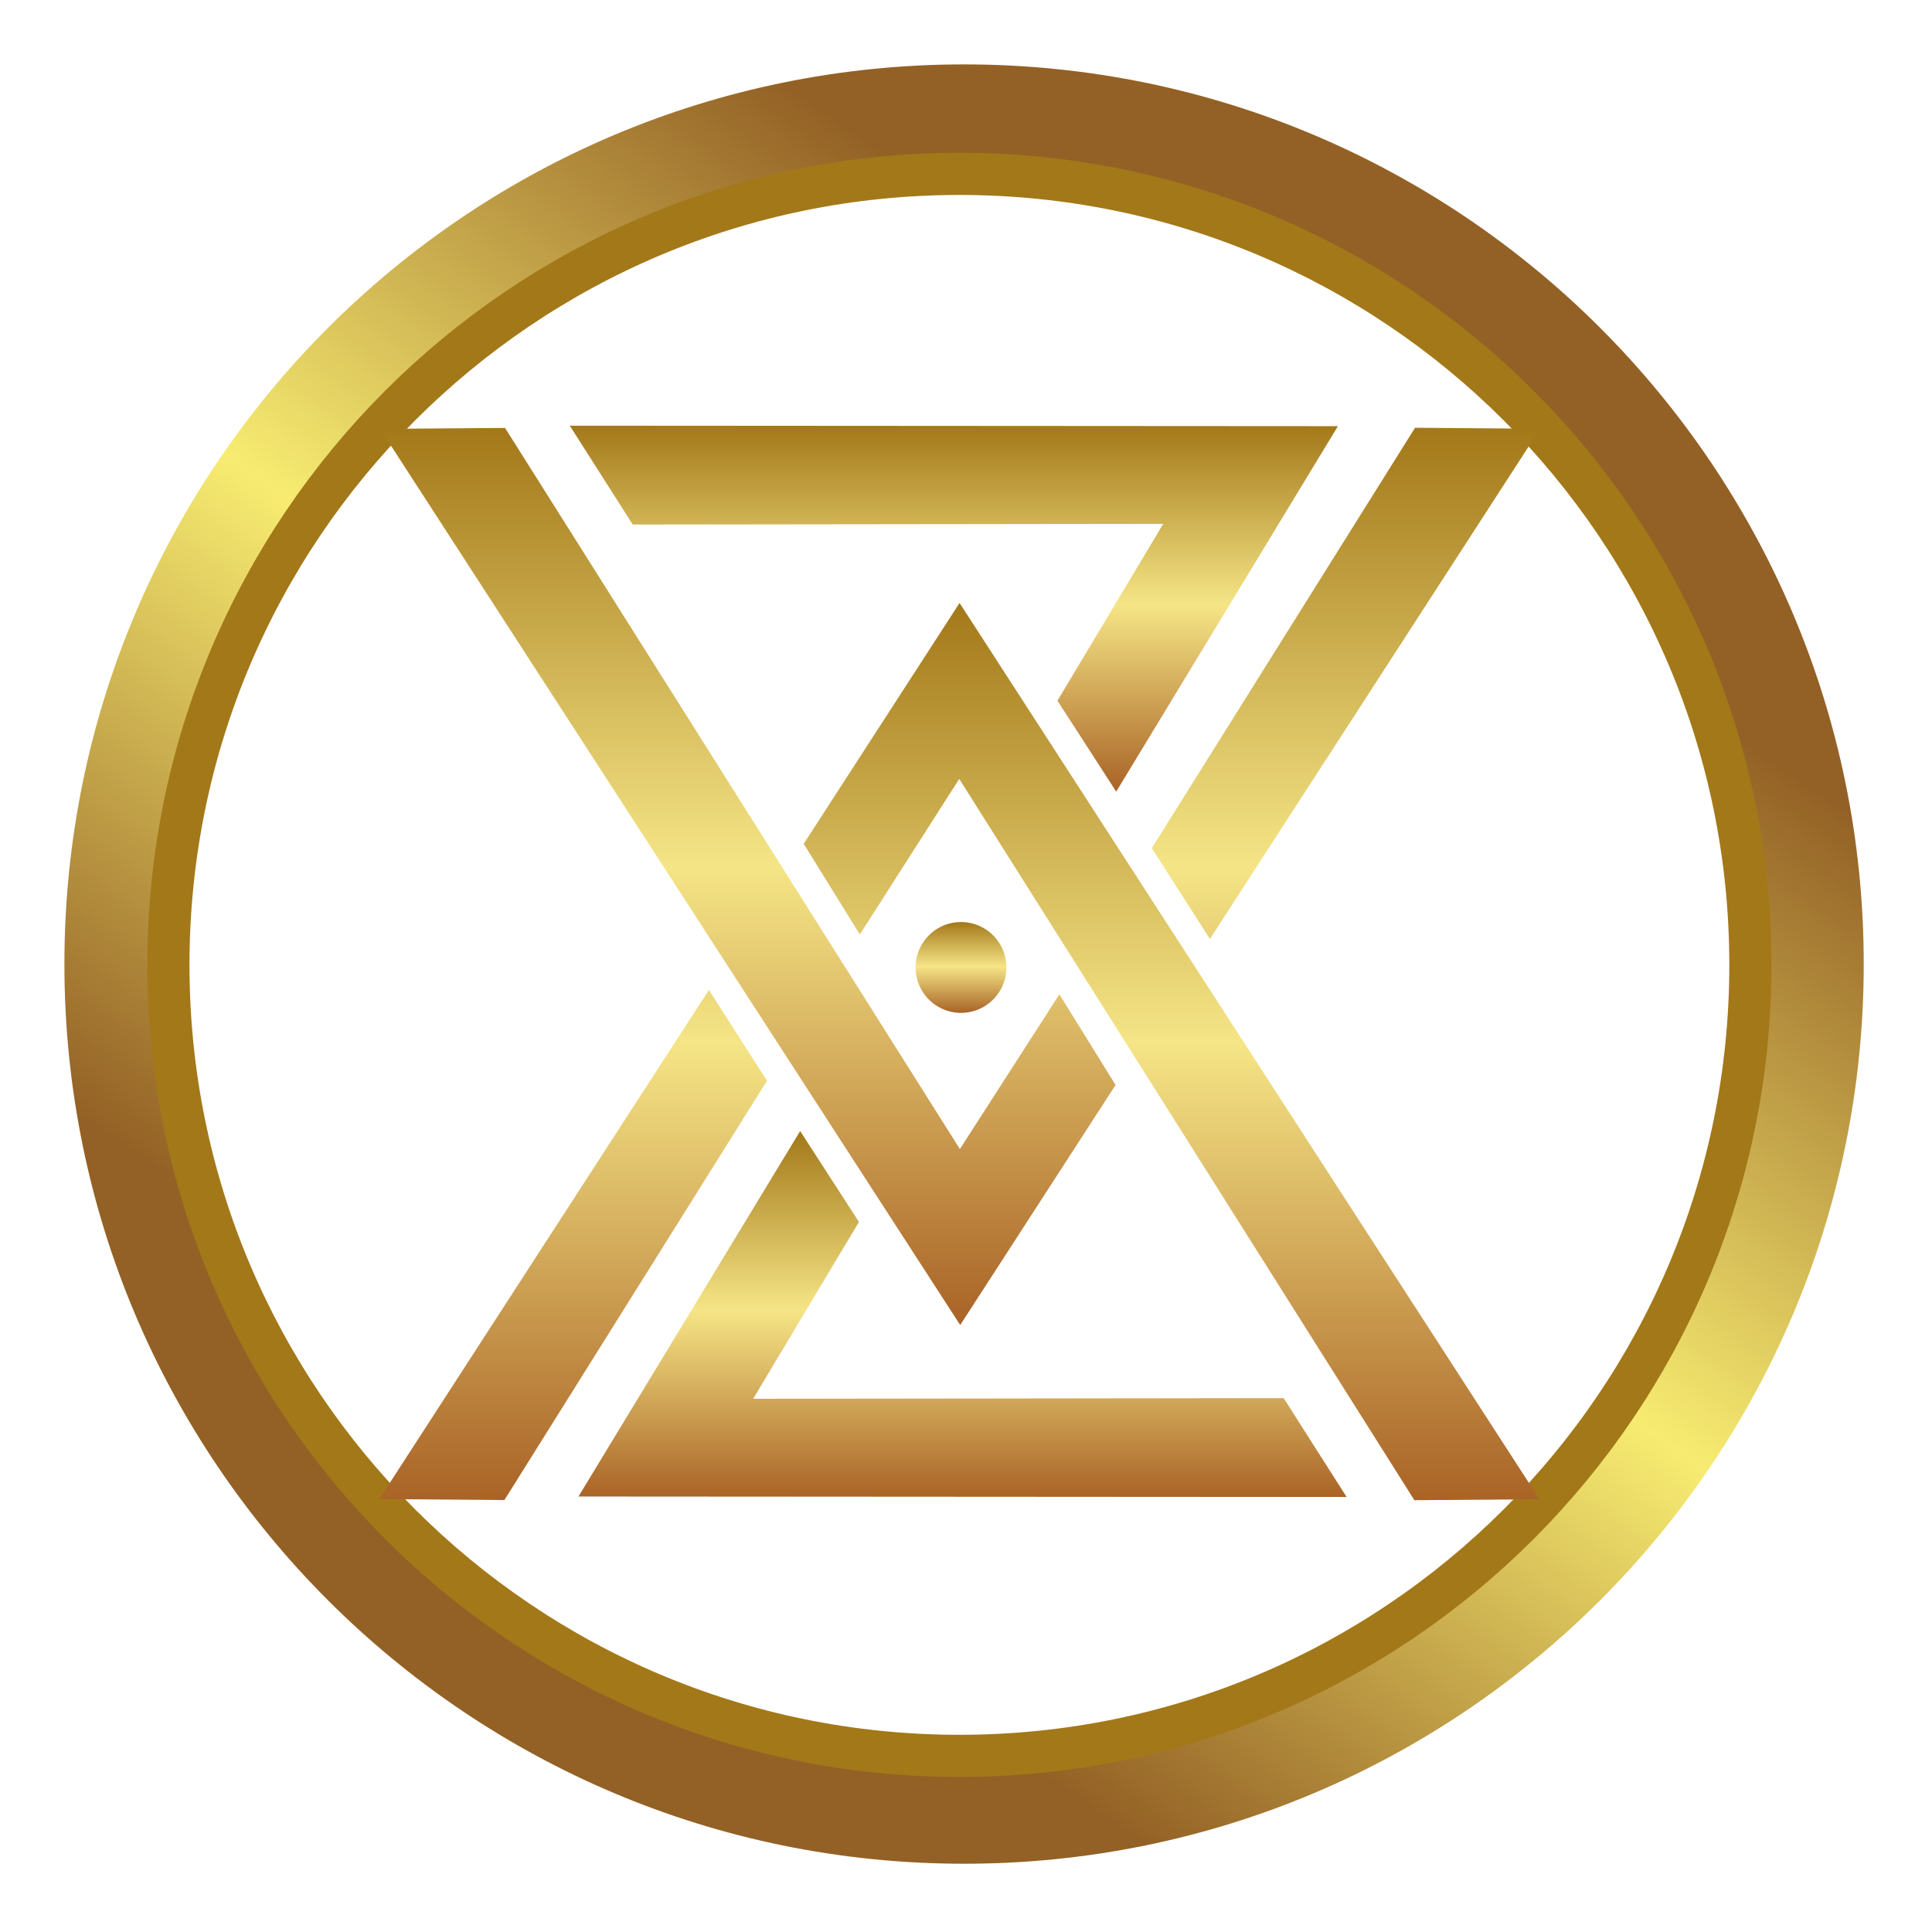
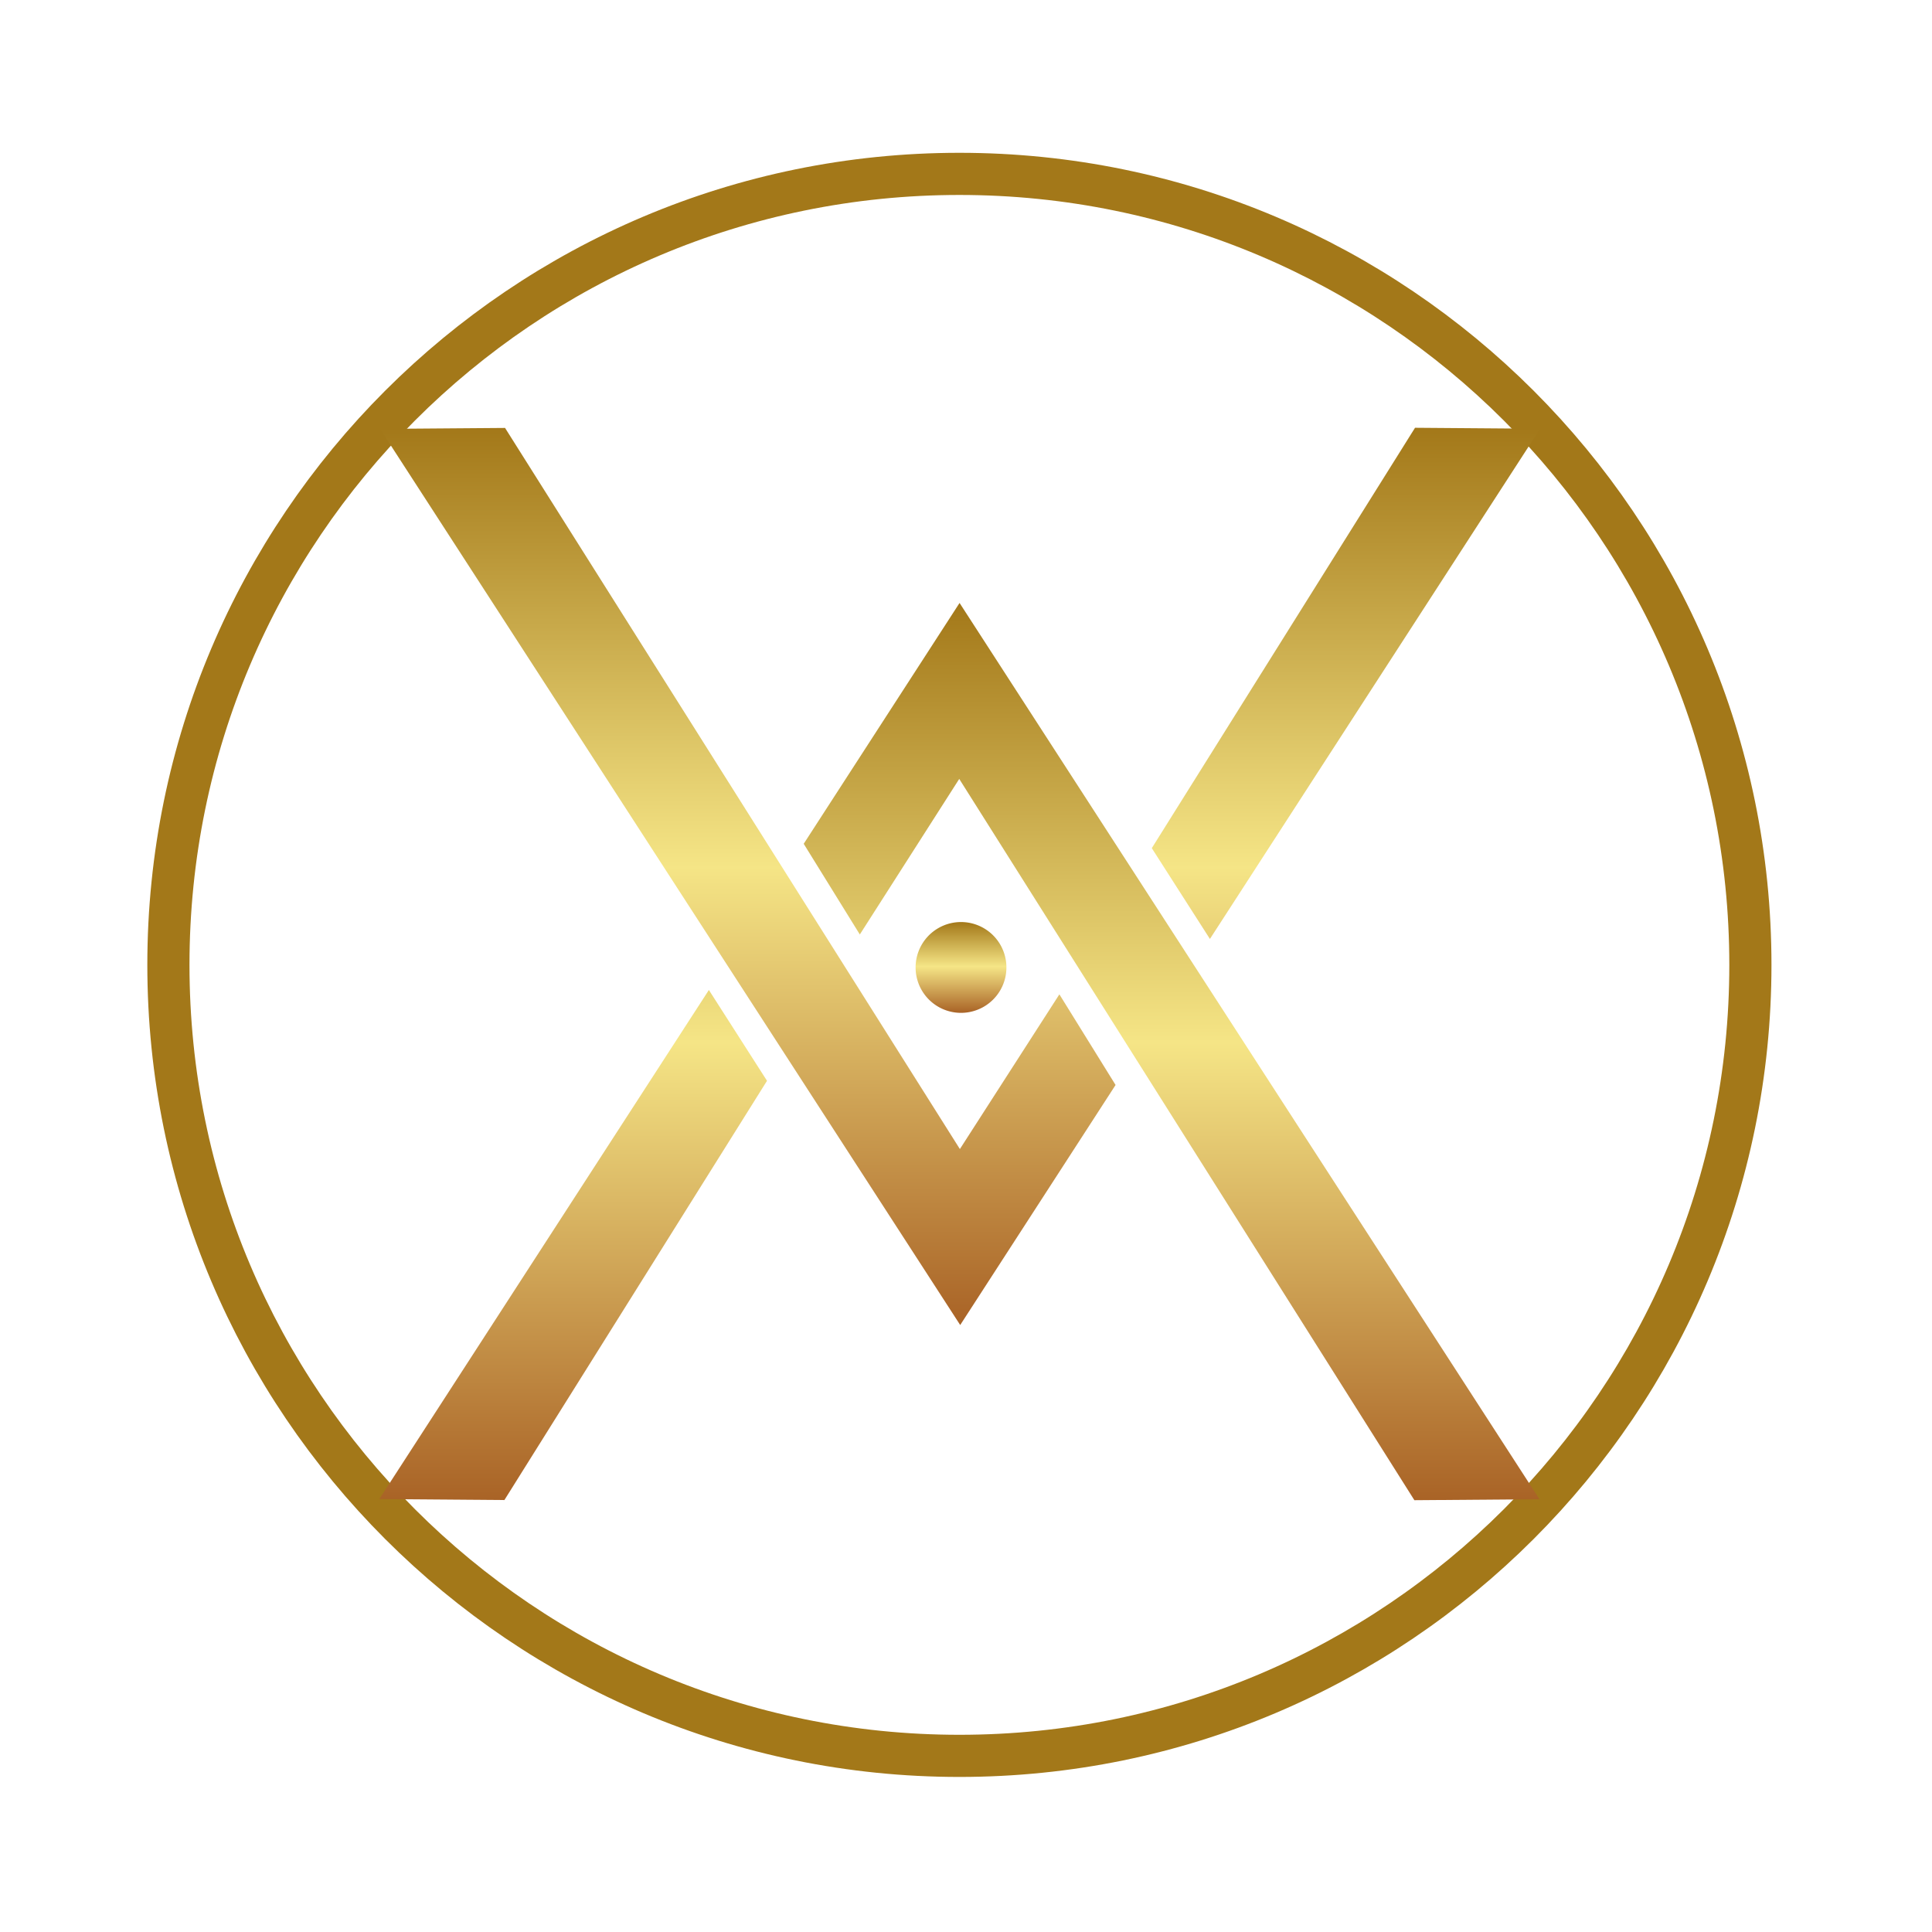
<svg xmlns="http://www.w3.org/2000/svg" xmlns:xlink="http://www.w3.org/1999/xlink" width="120" height="120" fill="none">
-   <path fill-rule="evenodd" d="M59.88 4c30.86 0 55.88 25.02 55.88 55.88s-25.02 55.88-55.88 55.88S4 90.74 4 59.88 29.02 4 59.88 4zm0 6.57c27.23 0 49.31 22.08 49.31 49.31s-22.08 49.31-49.31 49.31-49.31-22.08-49.31-49.31 22.08-49.31 49.31-49.31z" fill="url(#A)" />
  <path d="M59.59 10.8c27.13 0 49.13 22 49.13 49.13s-22 49.13-49.13 49.13-49.13-22-49.13-49.13 22-49.13 49.13-49.13z" stroke="#a37819" stroke-width="2.618" />
-   <path d="M23.6 26.64l7.77-.06 28.25 44.79 6.18-9.61 3.49 5.63-9.65 14.91-36.03-55.66h-.01zm47.94 26.04l16.35-26.11 7.77.06-20.51 31.69-3.61-5.64z" fill="url(#B)" />
+   <path d="M23.6 26.64l7.77-.06 28.25 44.79 6.18-9.61 3.49 5.63-9.65 14.91-36.03-55.66zm47.94 26.04l16.35-26.11 7.77.06-20.51 31.69-3.61-5.64z" fill="url(#B)" />
  <path d="M23.56 93.11l7.77.06 16.31-26.04-3.61-5.64-20.47 31.62zM53.4 58.05l6.18-9.67 28.27 44.8 7.77-.06L59.6 37.45l-9.68 14.96 3.49 5.64h-.01z" fill="url(#C)" />
  <path d="M59.69 62.91a2.82 2.82 0 1 0 0-5.64 2.82 2.82 0 0 0 0 5.64z" fill="url(#D)" />
-   <path d="M69.33 49.17l13.77-22.7-47.71-.03 3.91 6.14 32.95-.04-6.57 10.98 3.65 5.65z" fill="url(#E)" />
-   <path d="M49.7 70.25l-13.77 22.7 47.71.03-3.91-6.14-32.95.04 6.57-10.98-3.65-5.65z" fill="url(#F)" />
  <defs>
    <linearGradient id="A" x1="37.935" y1="91.928" x2="81.821" y2="27.833" xlink:href="#G">
      <stop stop-color="#936125" />
      <stop offset=".502" stop-color="#f7ec71" />
      <stop offset="1" stop-color="#936125" />
    </linearGradient>
    <linearGradient id="B" x1="59.633" y1="82.3" x2="59.633" y2="26.566" xlink:href="#G">
      <stop stop-color="#a96326" />
      <stop offset=".51" stop-color="#f5e586" />
      <stop offset="1" stop-color="#a37819" />
    </linearGradient>
    <linearGradient id="C" x1="59.593" y1="93.18" x2="59.593" y2="37.446" xlink:href="#G">
      <stop stop-color="#a96326" />
      <stop offset=".51" stop-color="#f5e586" />
      <stop offset="1" stop-color="#a37819" />
    </linearGradient>
    <linearGradient id="D" x1="59.69" y1="62.91" x2="59.69" y2="57.27" xlink:href="#G">
      <stop stop-color="#a96326" />
      <stop offset=".51" stop-color="#f5e586" />
      <stop offset="1" stop-color="#a37819" />
    </linearGradient>
    <linearGradient id="E" x1="59.247" y1="49.17" x2="59.247" y2="26.438" xlink:href="#G">
      <stop stop-color="#a96326" />
      <stop offset=".51" stop-color="#f5e586" />
      <stop offset="1" stop-color="#a37819" />
    </linearGradient>
    <linearGradient id="F" x1="59.787" y1="92.98" x2="59.787" y2="70.248" xlink:href="#G">
      <stop stop-color="#a96326" />
      <stop offset=".51" stop-color="#f5e586" />
      <stop offset="1" stop-color="#a37819" />
    </linearGradient>
    <linearGradient id="G" gradientUnits="userSpaceOnUse" />
  </defs>
</svg>